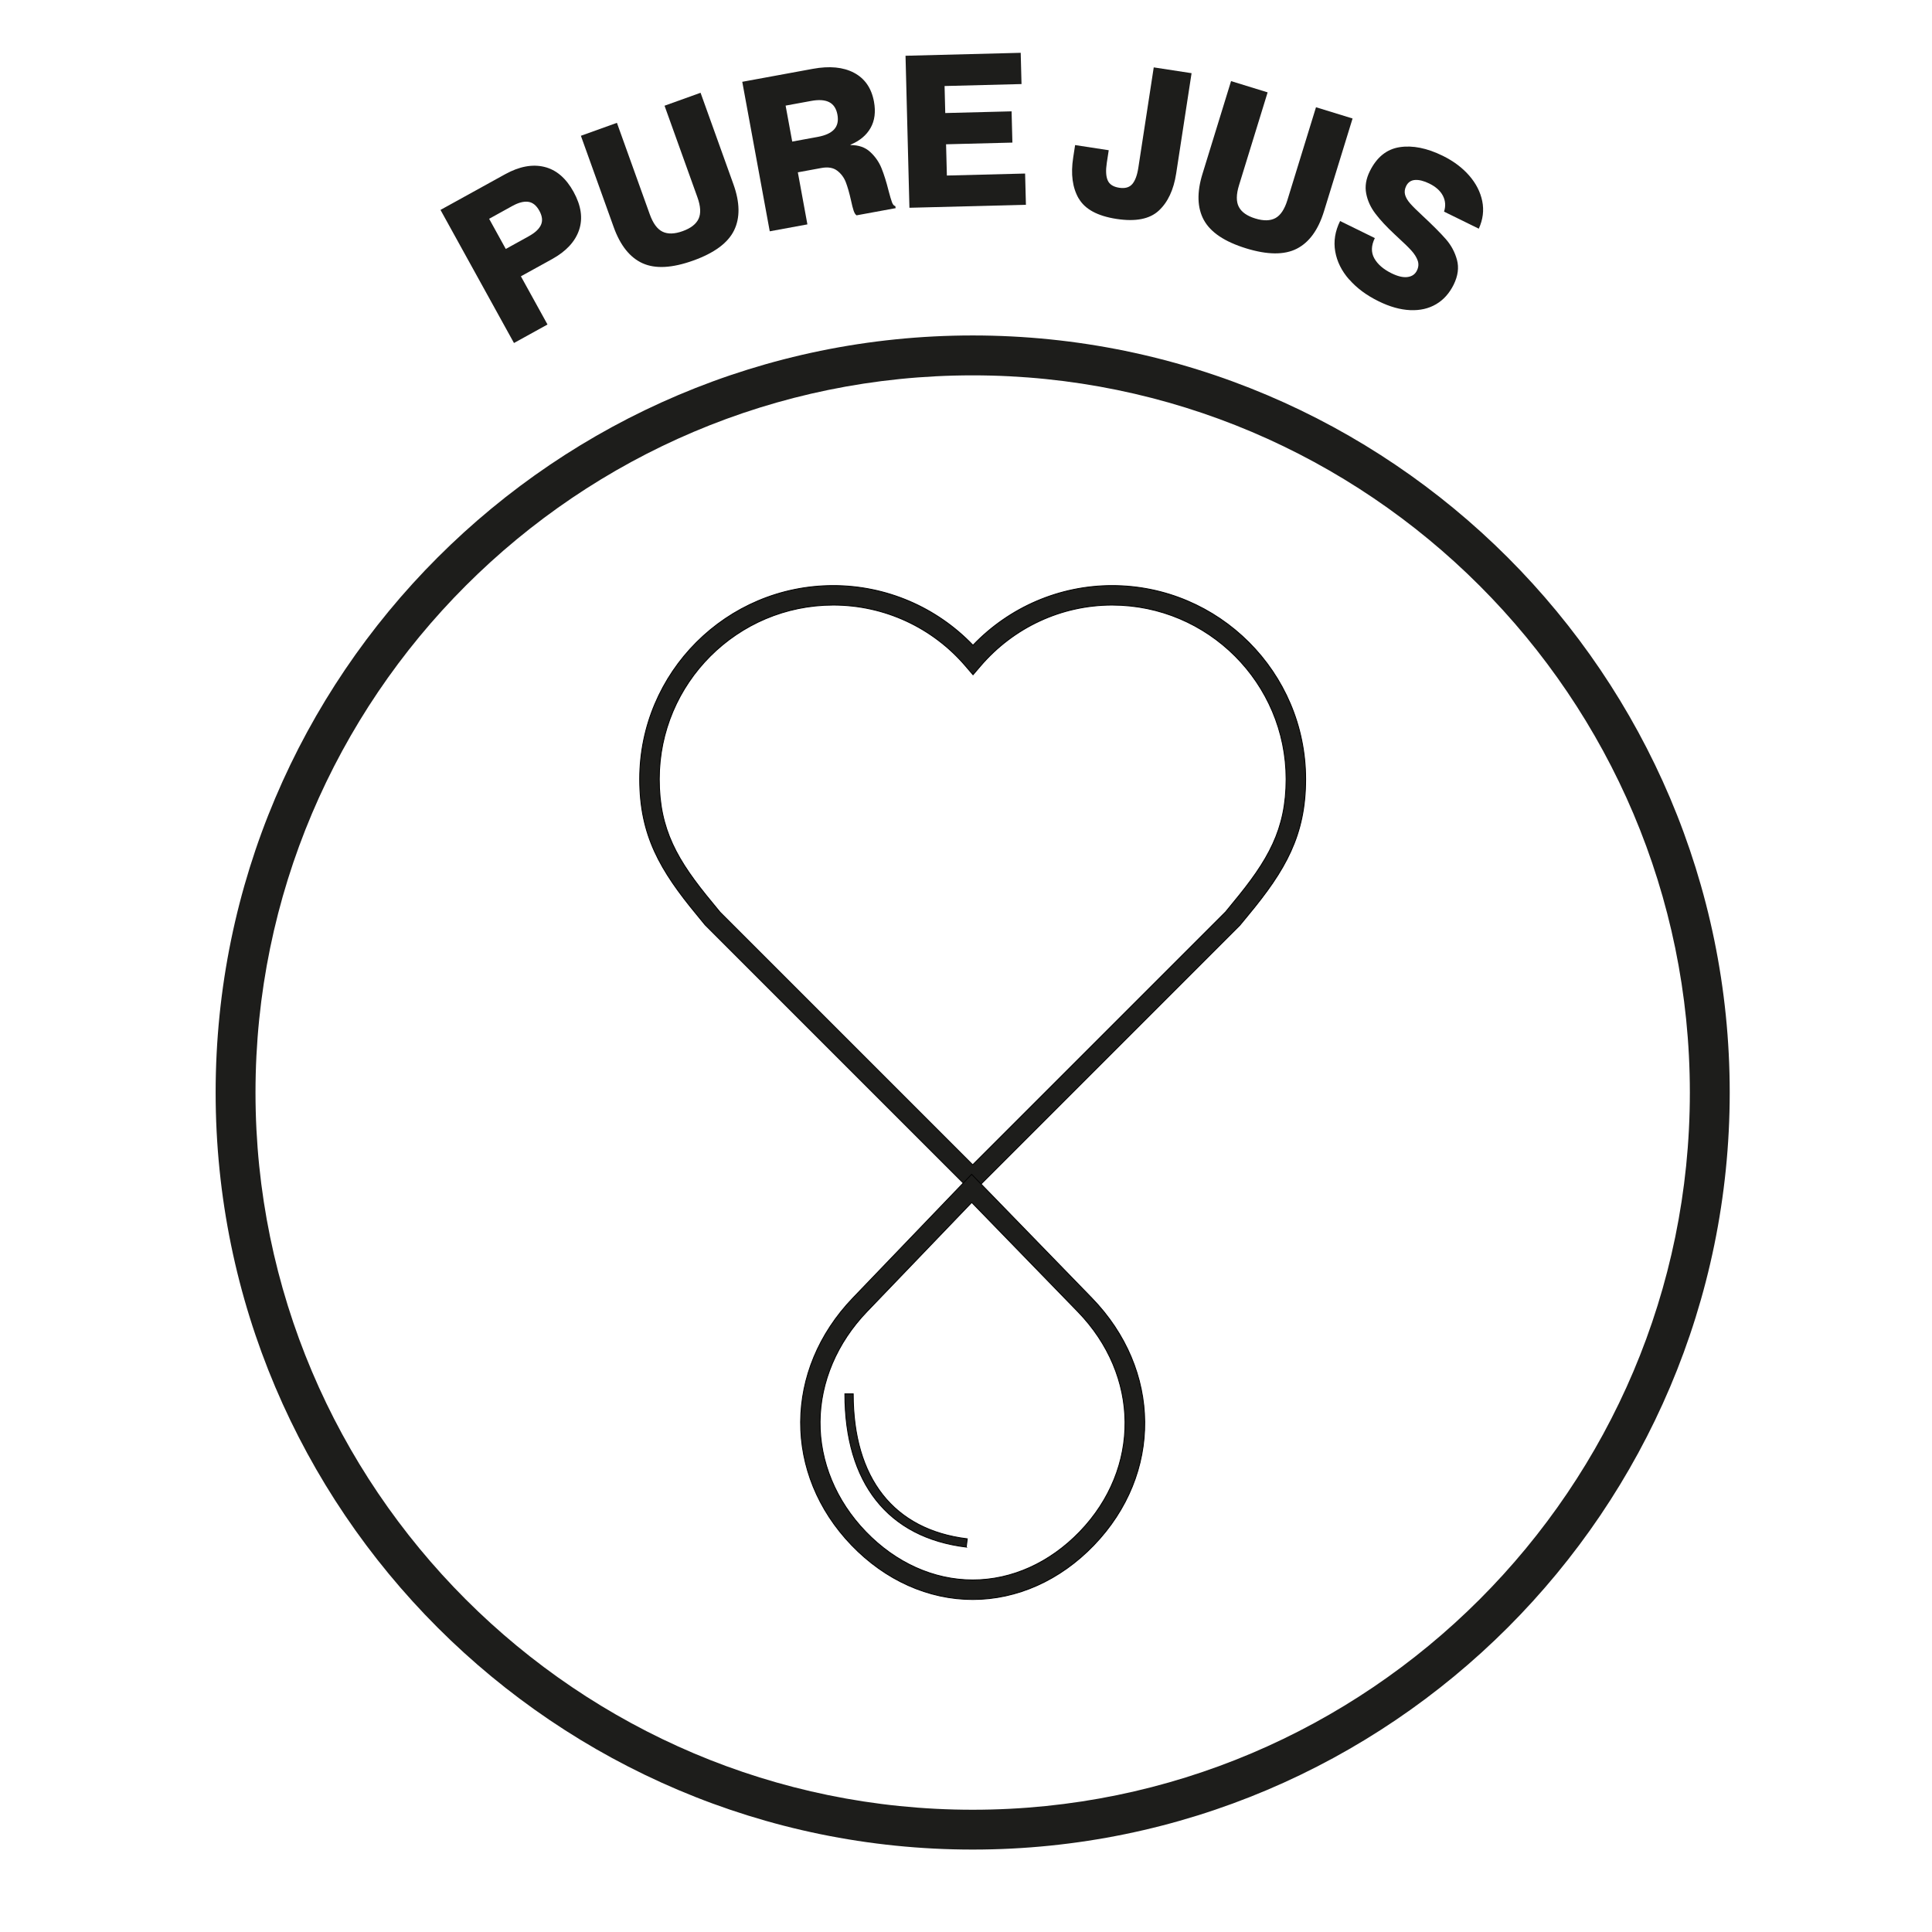
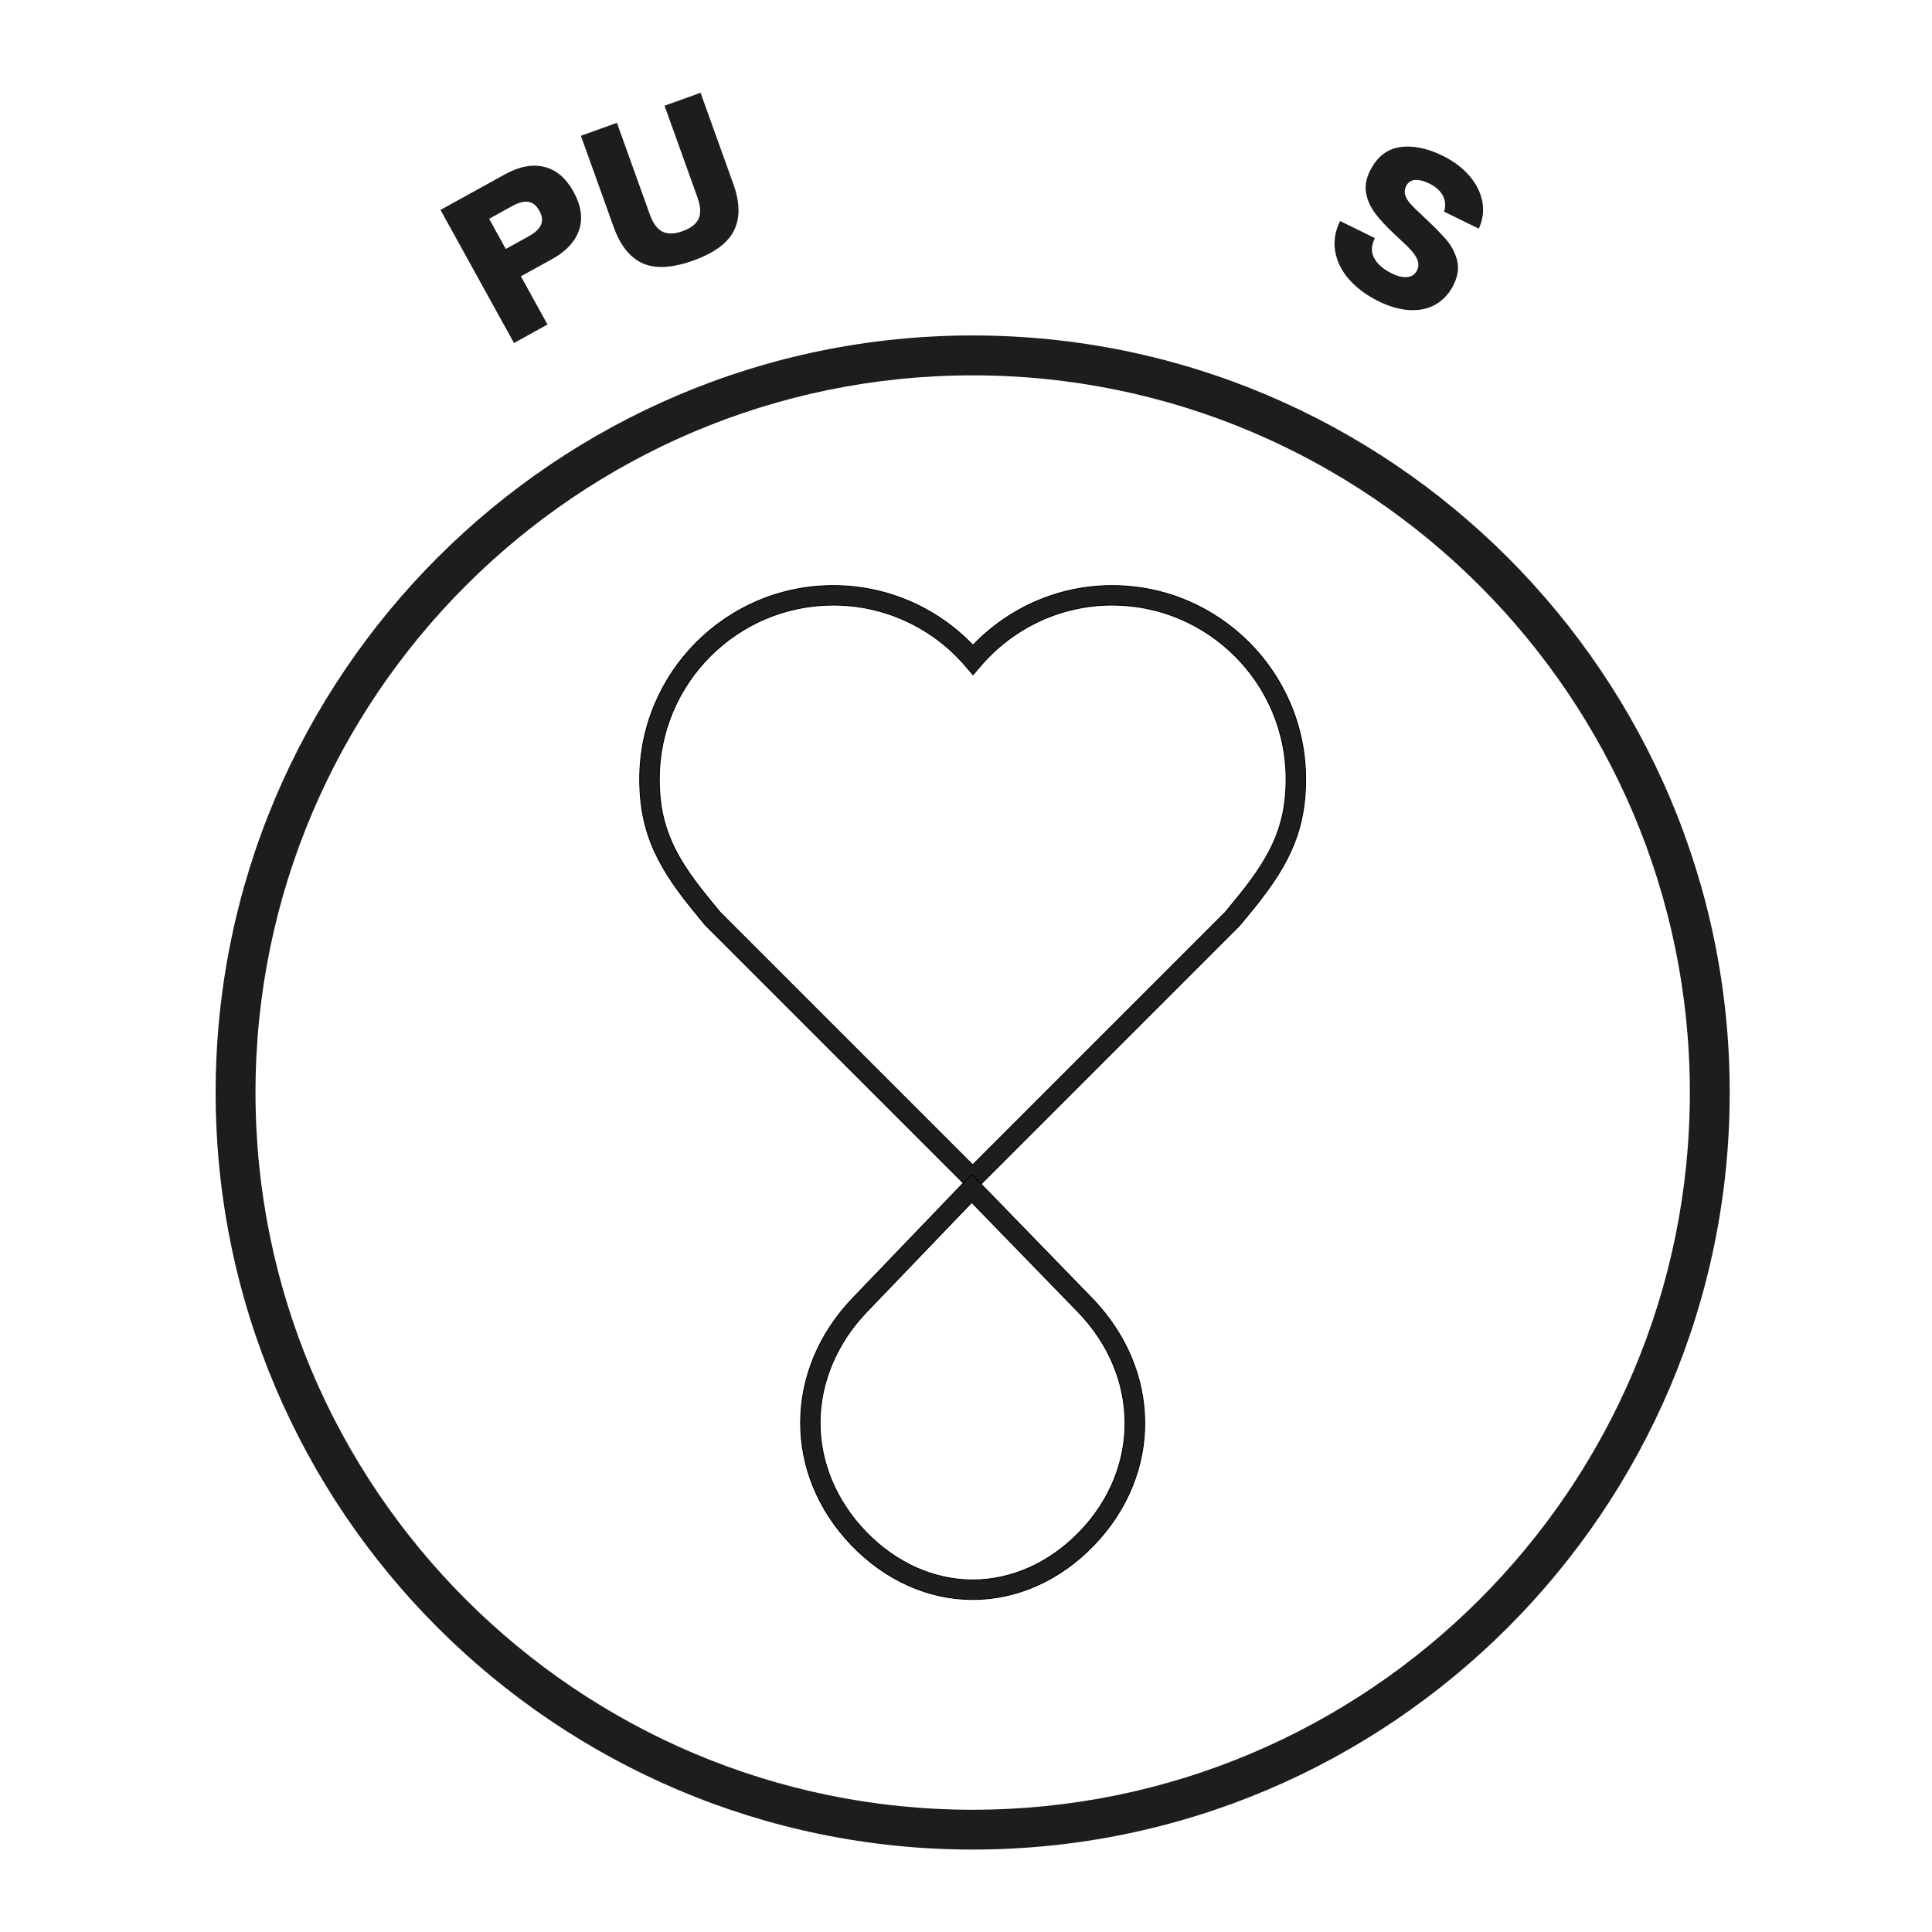
<svg xmlns="http://www.w3.org/2000/svg" viewBox="0 0 570 570" height="570" width="570" id="PURE_JUICE">
  <path style="fill:#1d1d1b;" d="M286.97,545.68c-123.16,0-223.35-100.2-223.35-223.35s100.2-223.36,223.35-223.36,223.35,100.2,223.35,223.36-100.2,223.35-223.35,223.35ZM286.97,110.74c-116.67,0-211.59,94.92-211.59,211.6s94.92,211.59,211.59,211.59,211.59-94.92,211.59-211.59-94.92-211.6-211.59-211.6Z" />
  <path style="fill:#1d1d1b;" d="M129.96,61.93l19.06-10.52c4.17-2.3,8.02-3.03,11.55-2.18,3.53.85,6.41,3.3,8.65,7.37,2.24,4.06,2.79,7.81,1.63,11.25-1.16,3.44-3.83,6.31-8,8.61l-9.17,5.06,7.85,14.22-9.89,5.46-21.68-39.27ZM156.08,69.65c1.79-.99,2.97-2.09,3.52-3.3.55-1.21.39-2.6-.48-4.18-.87-1.57-1.96-2.45-3.28-2.63-1.32-.18-2.87.23-4.67,1.22l-6.86,3.79,4.91,8.9,6.86-3.79Z" />
  <path style="fill:#1d1d1b;" d="M189.59,77.68c-3.74-1.7-6.58-5.25-8.52-10.64l-9.69-26.98,10.63-3.82,9.69,26.98c.96,2.68,2.22,4.39,3.78,5.14,1.56.75,3.54.7,5.94-.17,2.4-.86,3.96-2.08,4.69-3.65.72-1.57.61-3.69-.36-6.37l-9.69-26.98,10.63-3.82,9.69,26.98c1.94,5.39,2,9.94.19,13.63-1.81,3.69-5.82,6.66-12.04,8.89-6.22,2.23-11.2,2.5-14.94.8Z" />
-   <path style="fill:#1d1d1b;" d="M219.01,24.13l20.79-3.82c4.94-.91,8.99-.52,12.18,1.17,3.18,1.69,5.14,4.53,5.87,8.52.55,3,.22,5.58-1,7.74s-3.19,3.81-5.92,4.94l.02.12c2.38-.01,4.31.66,5.79,2.03,1.48,1.37,2.6,2.97,3.34,4.81.74,1.84,1.43,4.04,2.07,6.6.43,1.62.76,2.77,1.02,3.45s.57,1.04.97,1.1l.11.62-11.54,2.12c-.34-.23-.63-.69-.86-1.37-.23-.68-.49-1.69-.78-3.05-.48-2.17-.99-3.94-1.52-5.33-.53-1.39-1.38-2.53-2.54-3.42-1.16-.89-2.73-1.16-4.71-.79l-6.91,1.27,2.82,15.36-11.11,2.04-8.11-44.12ZM241.26,40.39c2.26-.42,3.88-1.16,4.85-2.23s1.29-2.51.96-4.32c-.33-1.81-1.14-3.04-2.43-3.7-1.29-.66-3.07-.78-5.33-.36l-7.53,1.38,1.95,10.61,7.53-1.38Z" />
-   <path style="fill:#1d1d1b;" d="M267.15,16.45l33.99-.87.24,9.22-22.7.58.2,7.97,19.57-.5.24,9.22-19.57.5.24,9.22,23.08-.59.24,9.22-34.37.88-1.15-44.84Z" />
-   <path style="fill:#1d1d1b;" d="M318.23,58.54c-1.82-3.18-2.36-7.18-1.61-12.02l.57-3.72,9.92,1.52-.57,3.72c-.34,2.23-.26,3.95.26,5.15.51,1.2,1.64,1.93,3.38,2.2,1.74.27,3.03-.09,3.88-1.09.85-.99,1.45-2.6,1.79-4.84l4.54-29.58,11.16,1.71-4.54,29.58c-.74,4.84-2.46,8.5-5.14,10.98-2.69,2.49-6.84,3.3-12.46,2.44-5.62-.86-9.34-2.88-11.16-6.06Z" />
-   <path style="fill:#1d1d1b;" d="M355.19,64.95c-1.97-3.6-2.12-8.15-.43-13.62l8.44-27.4,10.79,3.32-8.44,27.4c-.84,2.72-.86,4.85-.06,6.38.8,1.54,2.41,2.68,4.85,3.43,2.44.75,4.42.71,5.94-.11,1.52-.82,2.7-2.59,3.54-5.31l8.44-27.4,10.79,3.32-8.44,27.4c-1.69,5.48-4.36,9.15-8.02,11.02-3.66,1.87-8.65,1.83-14.96-.11-6.32-1.95-10.46-4.72-12.44-8.33Z" />
  <path style="fill:#1d1d1b;" d="M398.04,82.46c-2.23-2.54-3.59-5.3-4.11-8.28-.52-2.98-.04-5.97,1.44-8.97l10.25,5.03c-1.09,2.22-1.14,4.2-.17,5.96.98,1.76,2.68,3.24,5.12,4.44,1.84.9,3.41,1.27,4.71,1.09,1.3-.18,2.22-.81,2.75-1.9.5-1.01.57-2,.23-2.96-.34-.96-.94-1.92-1.8-2.88-.86-.96-2.17-2.24-3.94-3.86l-1.1-1.03c-2.33-2.17-4.21-4.19-5.62-6.05-1.42-1.86-2.33-3.85-2.73-5.96-.41-2.11-.06-4.29,1.05-6.54,2.05-4.17,4.99-6.54,8.82-7.13,3.83-.59,8.07.26,12.73,2.55,3.15,1.55,5.74,3.49,7.77,5.81,2.03,2.33,3.32,4.85,3.87,7.56.55,2.72.21,5.43-1.02,8.13l-10.25-5.03c.53-1.65.42-3.21-.33-4.67-.75-1.46-2.1-2.68-4.05-3.63-1.58-.77-2.97-1.12-4.17-1.04-1.21.08-2.09.69-2.64,1.81-.42.86-.53,1.71-.31,2.54.22.83.73,1.7,1.52,2.6.79.9,2.01,2.1,3.64,3.61,2.97,2.77,5.25,5.05,6.84,6.86,1.58,1.8,2.69,3.85,3.31,6.14s.3,4.73-.97,7.32c-1.26,2.55-2.98,4.48-5.18,5.77-2.2,1.3-4.76,1.88-7.67,1.75-2.92-.13-6.03-1-9.33-2.63-3.53-1.73-6.41-3.87-8.63-6.41Z" />
  <path style="fill:#1d1d1b; stroke:#000; stroke-miterlimit:10; stroke-width:.25px;" d="M288.17,350.6h-2.39l-.86-.84-76.89-76.89-2.33-2.85c-11-13.27-16.97-23.6-16.97-40.15,0-31.49,25.62-57.11,57.11-57.11,15.62,0,30.46,6.38,41.22,17.6,10.75-11.23,25.53-17.6,41.04-17.6,31.49,0,57.11,25.62,57.11,57.11,0,16.55-5.97,26.89-16.99,40.17l-2.42,2.94-77.63,77.63ZM212.32,269l74.65,74.65,74.65-74.65,2.14-2.63c10.4-12.54,15.68-21.62,15.68-36.51,0-28.31-23.03-51.34-51.34-51.34-14.9,0-29.06,6.56-38.84,18l-2.19,2.56-2.19-2.56c-9.78-11.44-24.01-18-39.03-18-28.31,0-51.34,23.03-51.34,51.34,0,14.89,5.27,23.97,15.66,36.49l2.16,2.64Z" />
  <path style="fill:#1d1d1b; stroke:#000; stroke-miterlimit:10; stroke-width:.25px;" d="M286.99,471.9c-13.1,0-25.79-5.69-35.73-16.01-20.21-20.99-20.06-51.66.36-72.93l35.04-36.5,35.44,36.48c20.62,21.23,20.88,51.91.61,72.95-9.94,10.33-22.63,16.01-35.73,16.01ZM286.69,354.76l-30.91,32.2c-8.83,9.2-13.74,20.74-13.83,32.5-.09,11.8,4.69,23.32,13.46,32.43,8.85,9.19,20.06,14.24,31.58,14.24s22.73-5.06,31.58-14.24c18.02-18.72,17.77-46.03-.6-64.93l-31.28-32.2Z" />
-   <path style="fill:#1d1d1b; stroke:#000; stroke-miterlimit:10; stroke-width:.25px;" d="M285.09,456.45c-23.1-2.81-35.83-18.87-35.83-45.22h2.47c0,24.93,11.95,40.12,33.65,42.76l-.3,2.45Z" />
</svg>